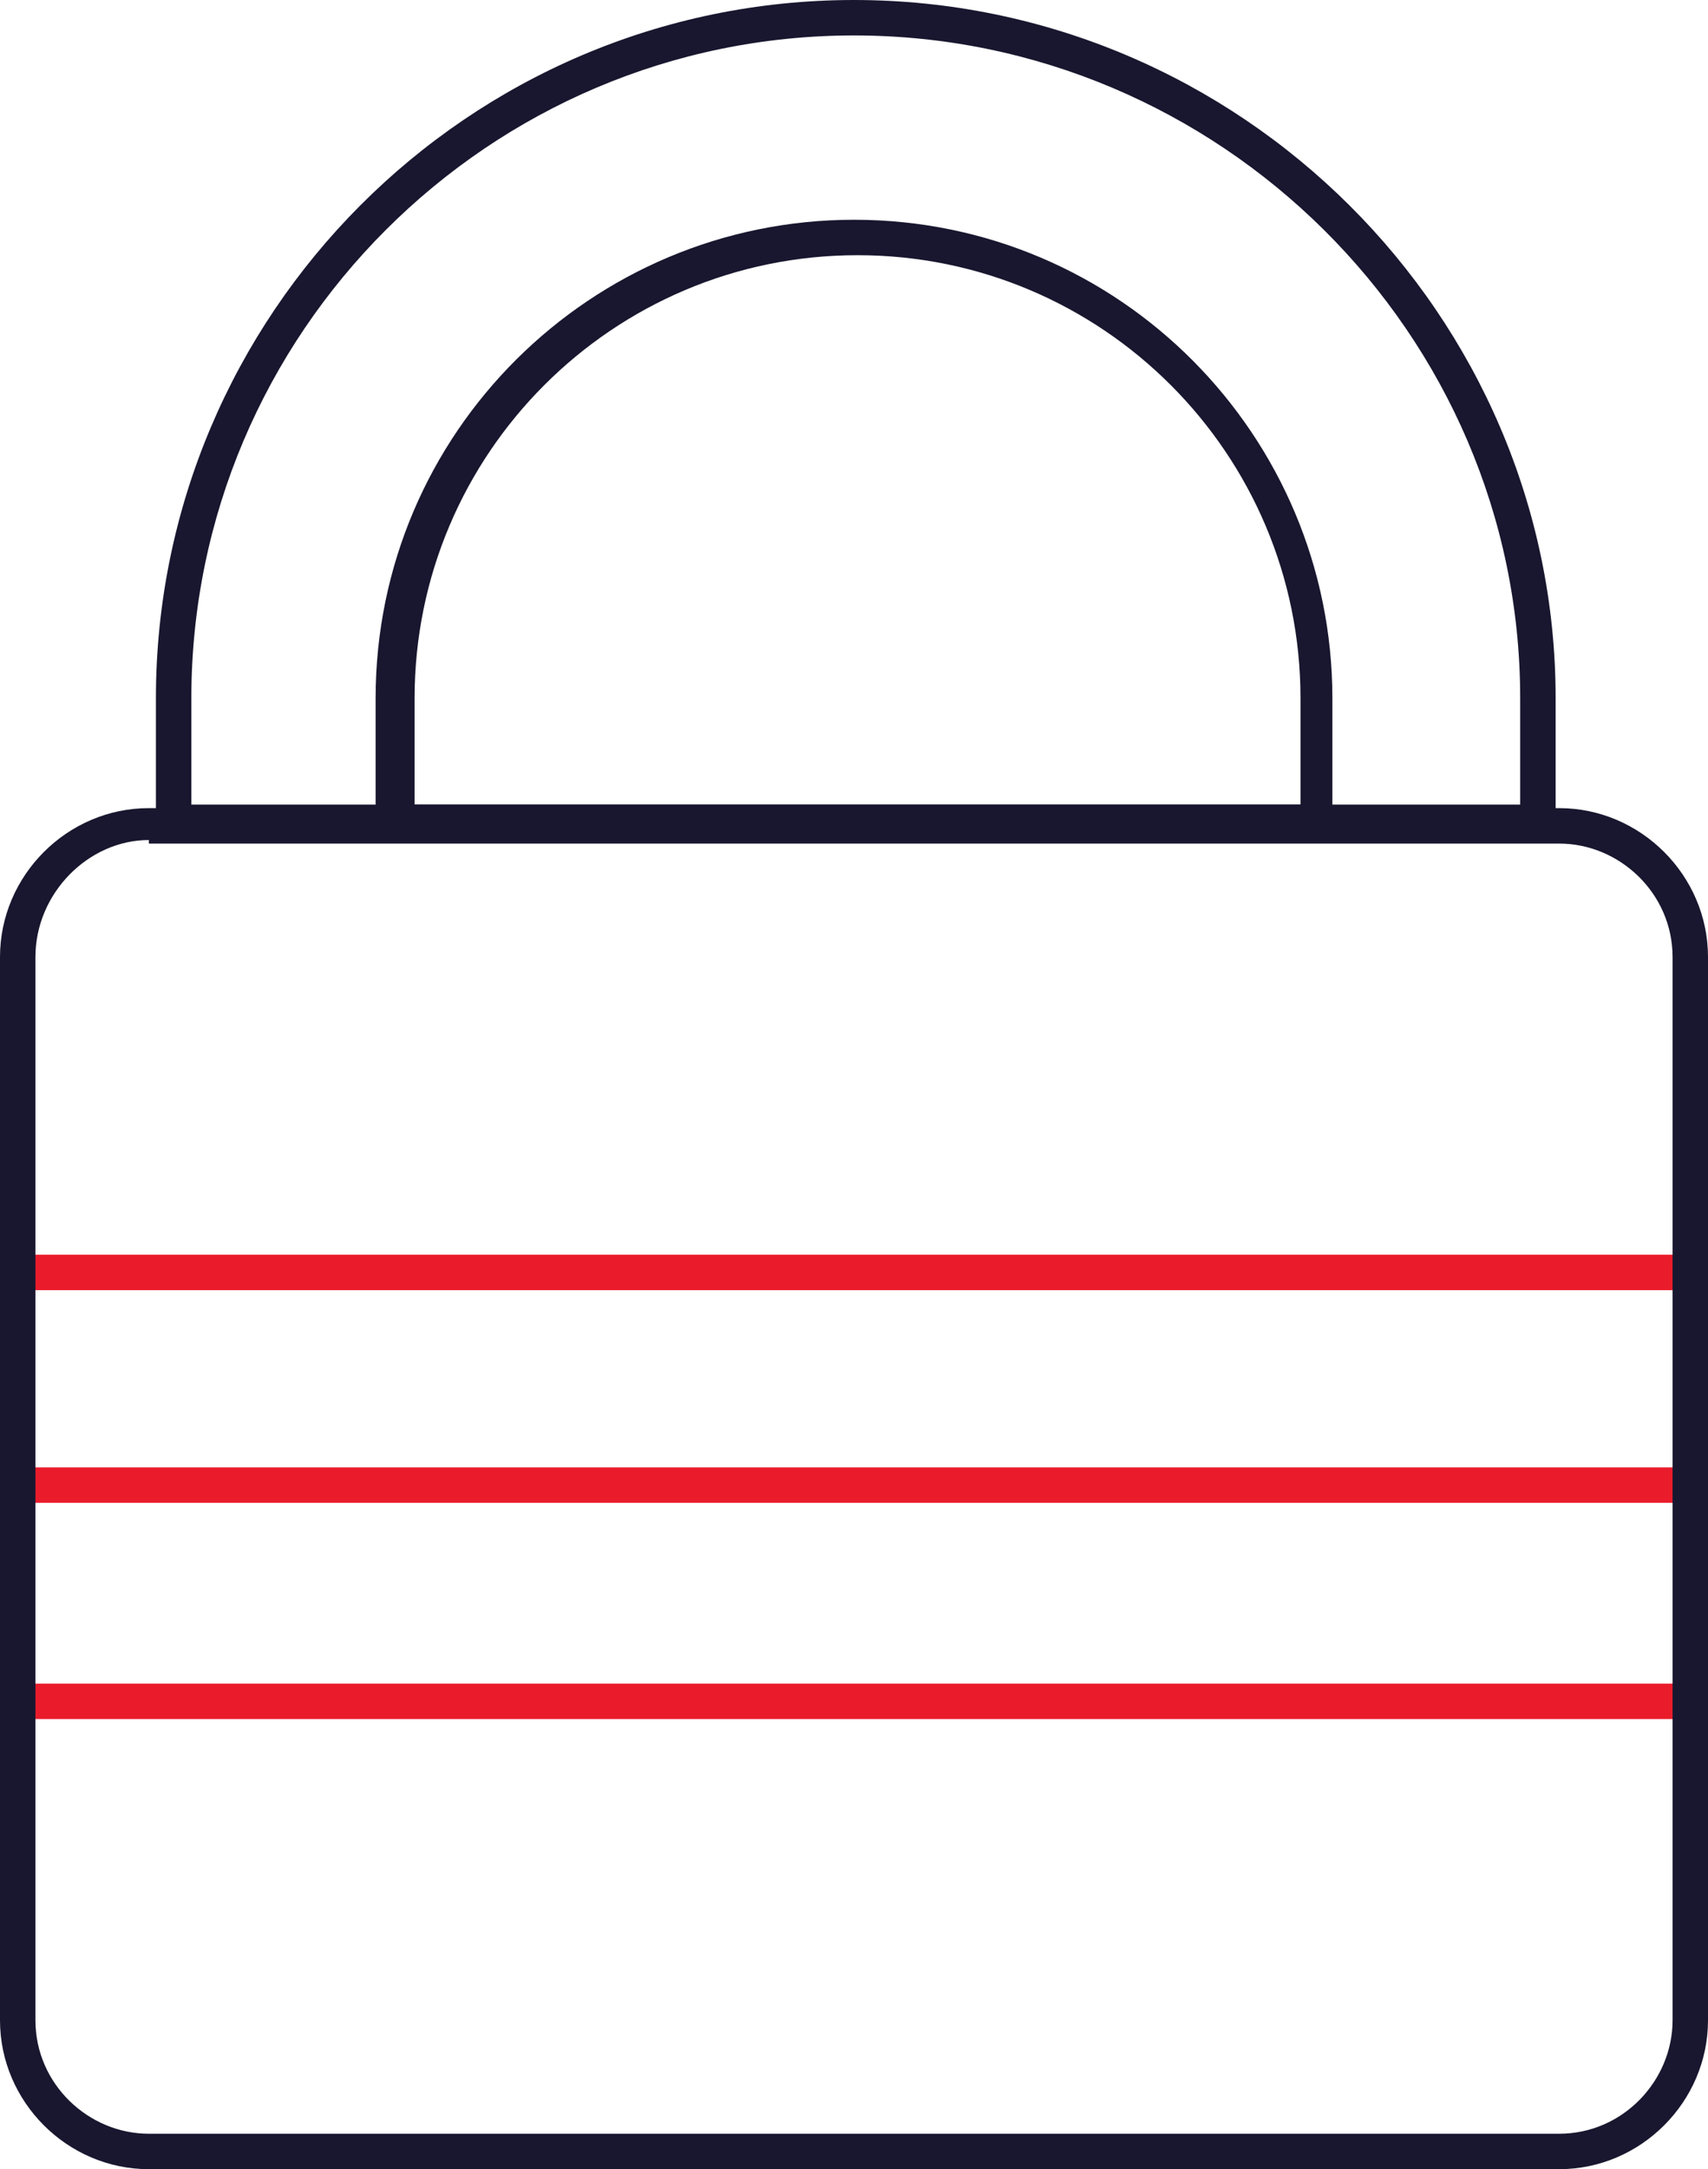
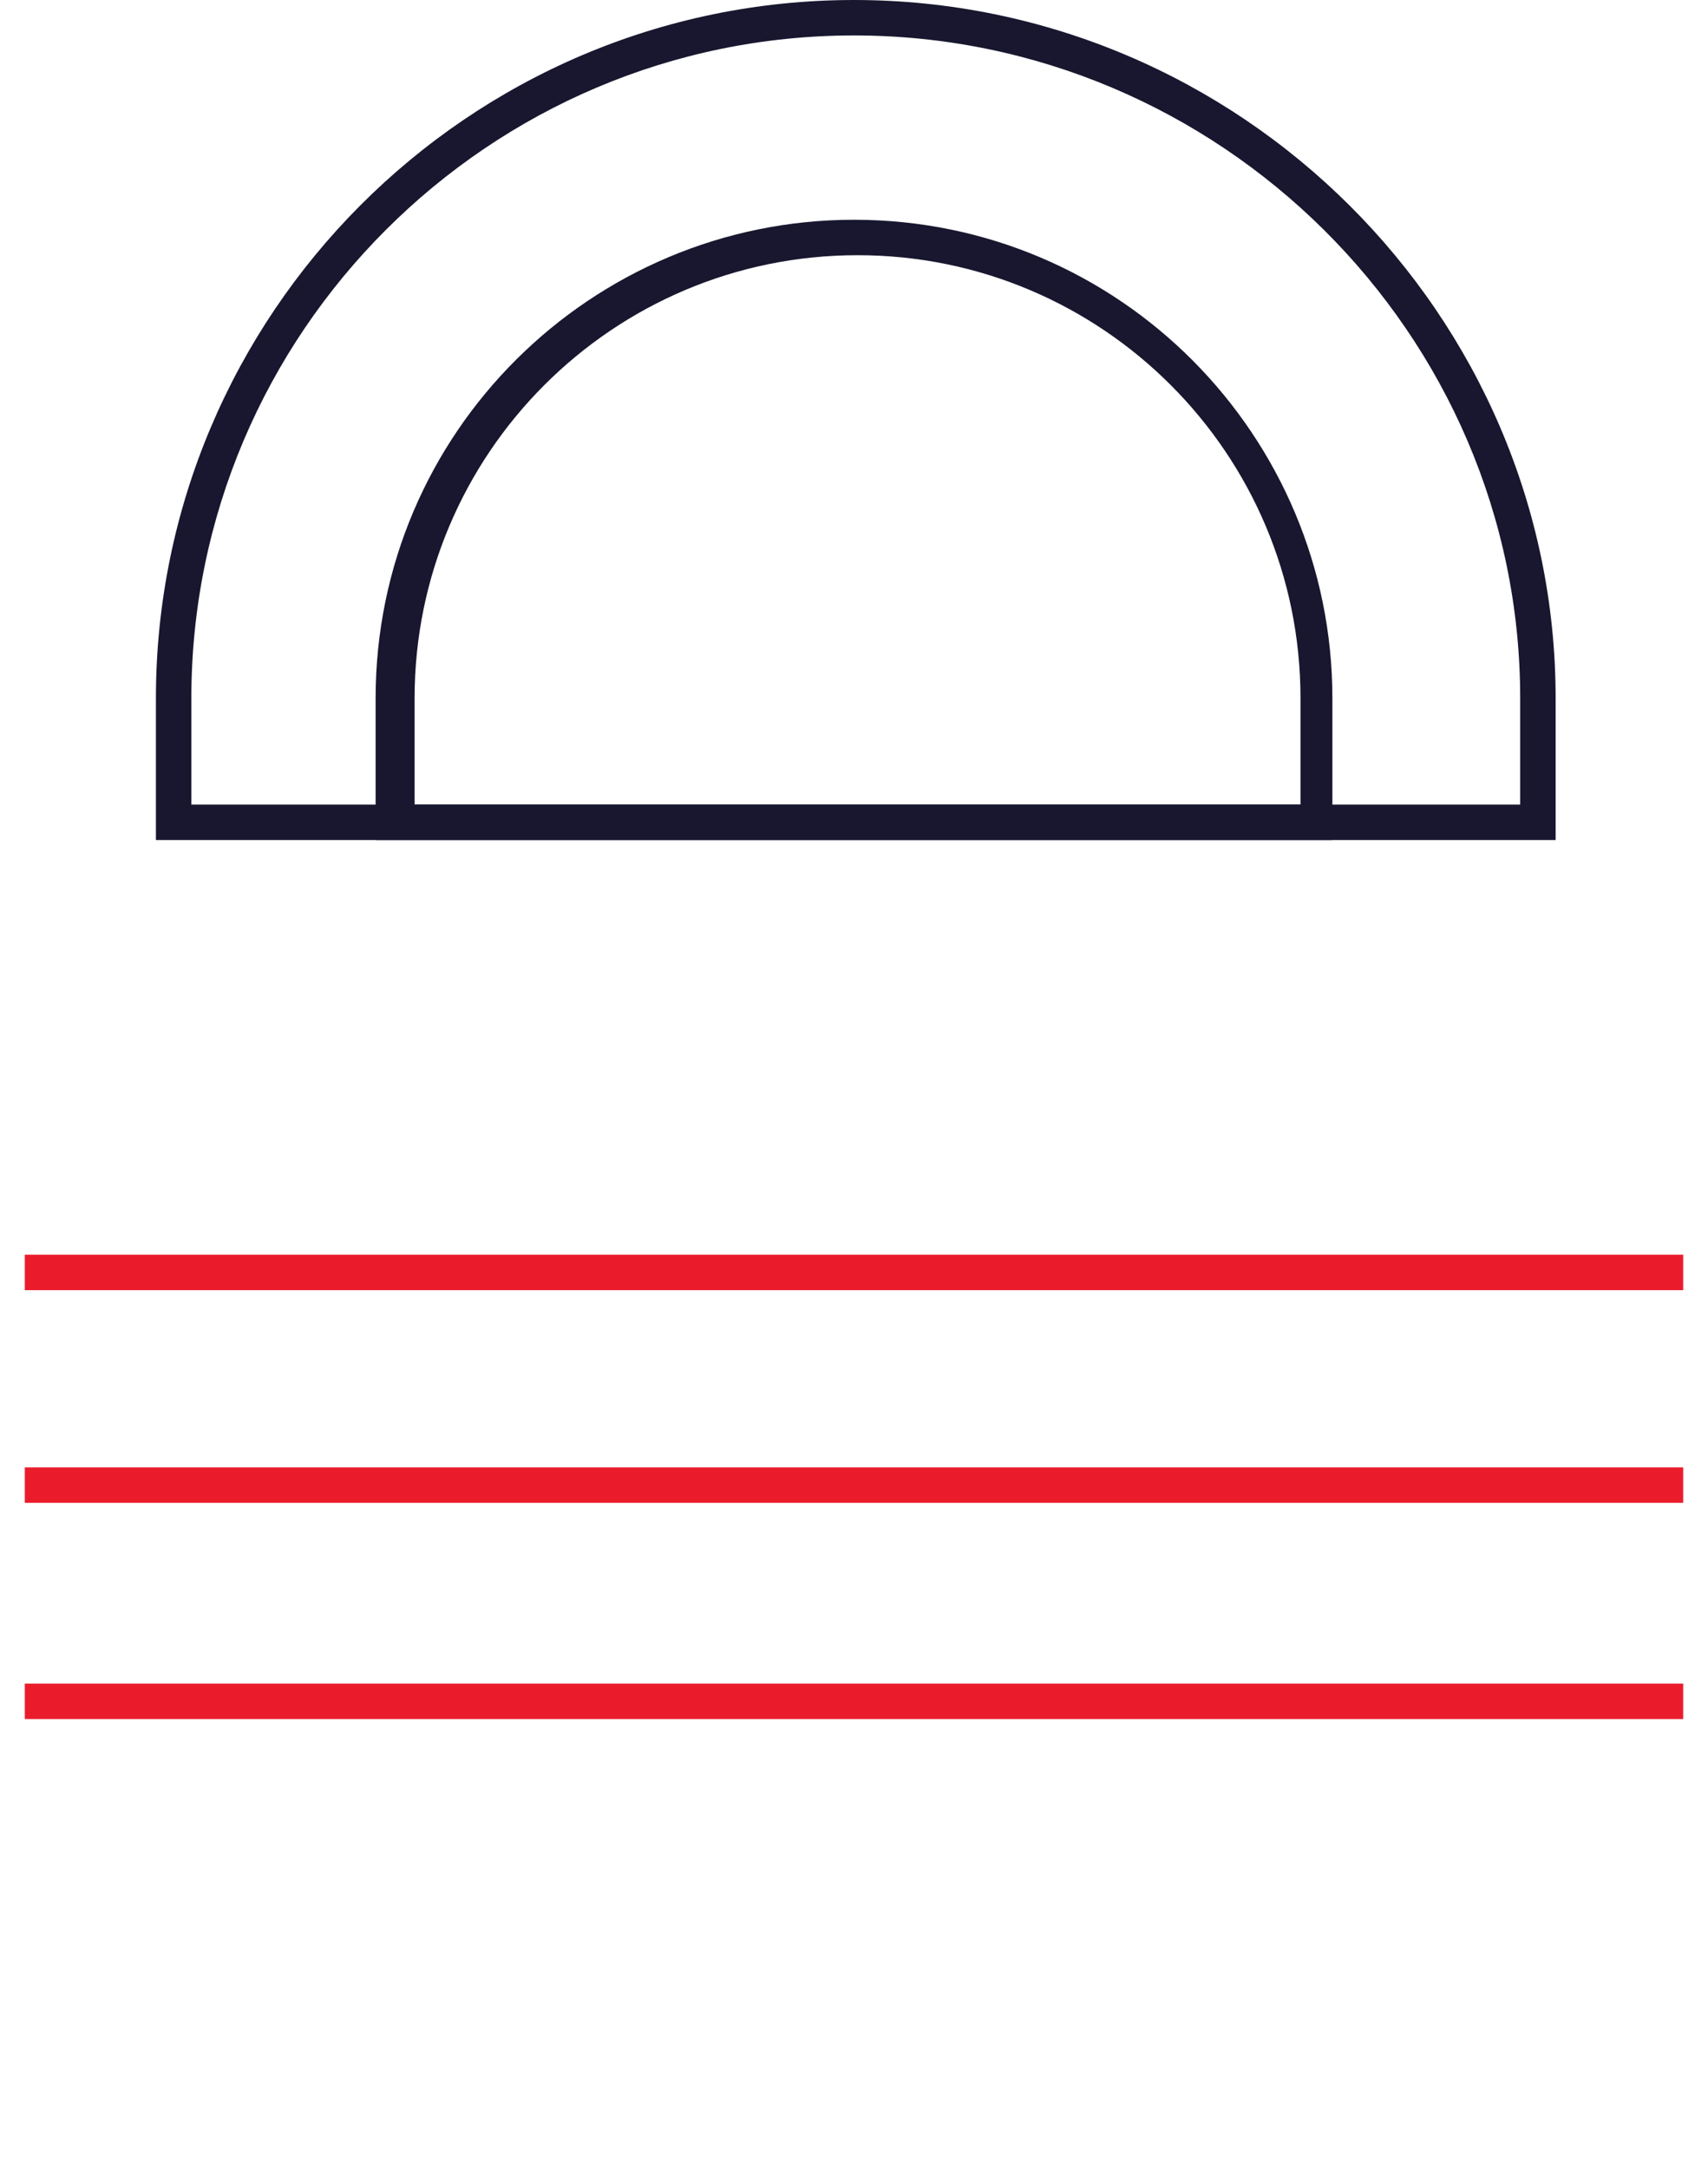
<svg xmlns="http://www.w3.org/2000/svg" version="1.1" id="Layer_1" x="0px" y="0px" viewBox="0 0 48.2 61.2" style="enable-background:new 0 0 48.2 61.2;" xml:space="preserve">
  <style type="text/css">
	.st0{fill:#EA1C2C;}
	.st1{fill:#18172F;}
</style>
  <g>
    <polygon class="st0" points="40.7,35.4 39.3,35.4 0.7,35.4 0.7,36.4 39.3,36.4 40.7,36.4 47.5,36.4 47.5,35.4  " />
    <polygon class="st0" points="39.3,41.4 0.7,41.4 0.7,42.4 39.3,42.4 40.7,42.4 47.5,42.4 47.5,41.4 40.7,41.4  " />
    <polygon class="st0" points="39.3,47.5 0.7,47.5 0.7,48.5 39.3,48.5 40.7,48.5 47.5,48.5 47.5,47.5 40.7,47.5  " />
  </g>
-   <path class="st1" d="M44,61.2H4.2c-2.3,0-4.2-1.9-4.2-4.2V27c0-2.3,1.9-4.2,4.2-4.2H44c2.3,0,4.2,1.9,4.2,4.2v30  C48.2,59.3,46.3,61.2,44,61.2z M4.2,23.7C2.5,23.7,1,25.2,1,27v30c0,1.8,1.5,3.2,3.2,3.2H44c1.8,0,3.2-1.5,3.2-3.2V27  c0-1.8-1.5-3.2-3.2-3.2H4.2z" />
  <path class="st1" d="M43.9,23.7H4.4v-4C4.4,8.9,13.2,0,24.1,0C35,0,43.9,8.9,43.9,19.7V23.7z M5.4,22.7h37.5v-3  C42.9,9.4,34.4,1,24.1,1C13.8,1,5.4,9.4,5.4,19.7V22.7z" />
  <path class="st1" d="M37.6,23.7H10.6v-4c0-7.5,6.1-13.5,13.5-13.5c7.5,0,13.5,6.1,13.5,13.5V23.7z M11.6,22.7h25.1v-3  c0-6.9-5.6-12.5-12.5-12.5s-12.5,5.6-12.5,12.5V22.7z" />
</svg>